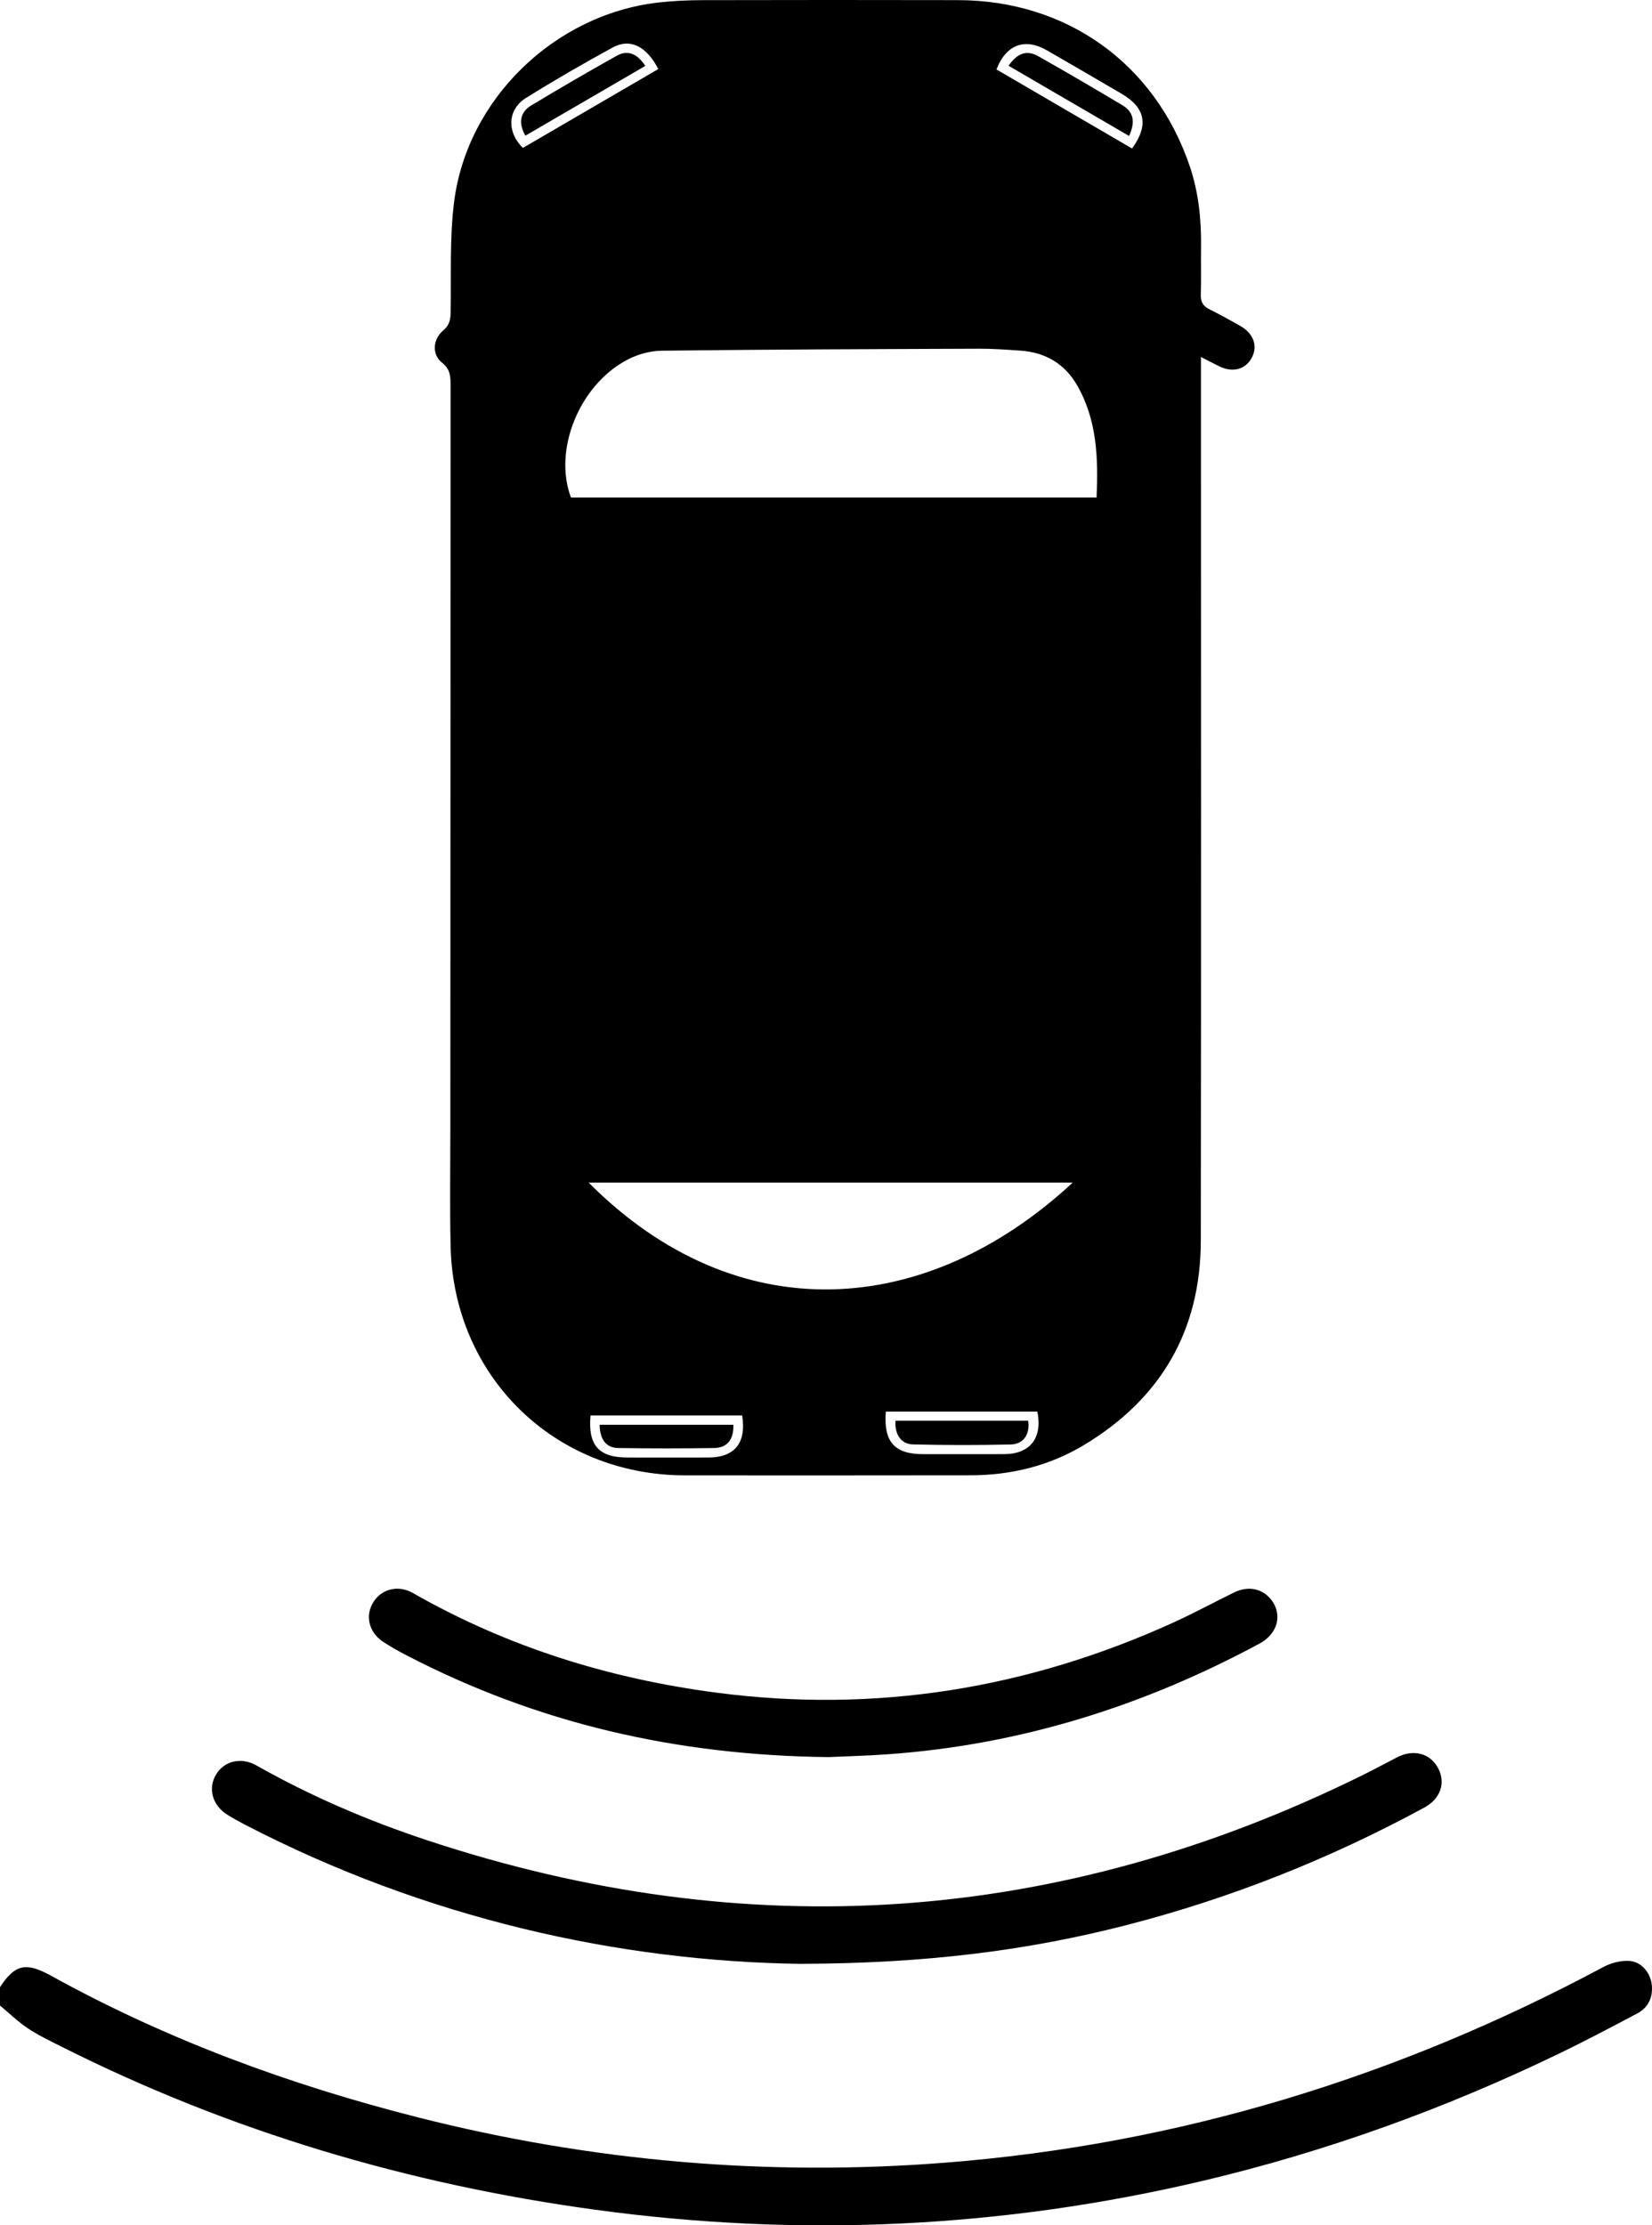
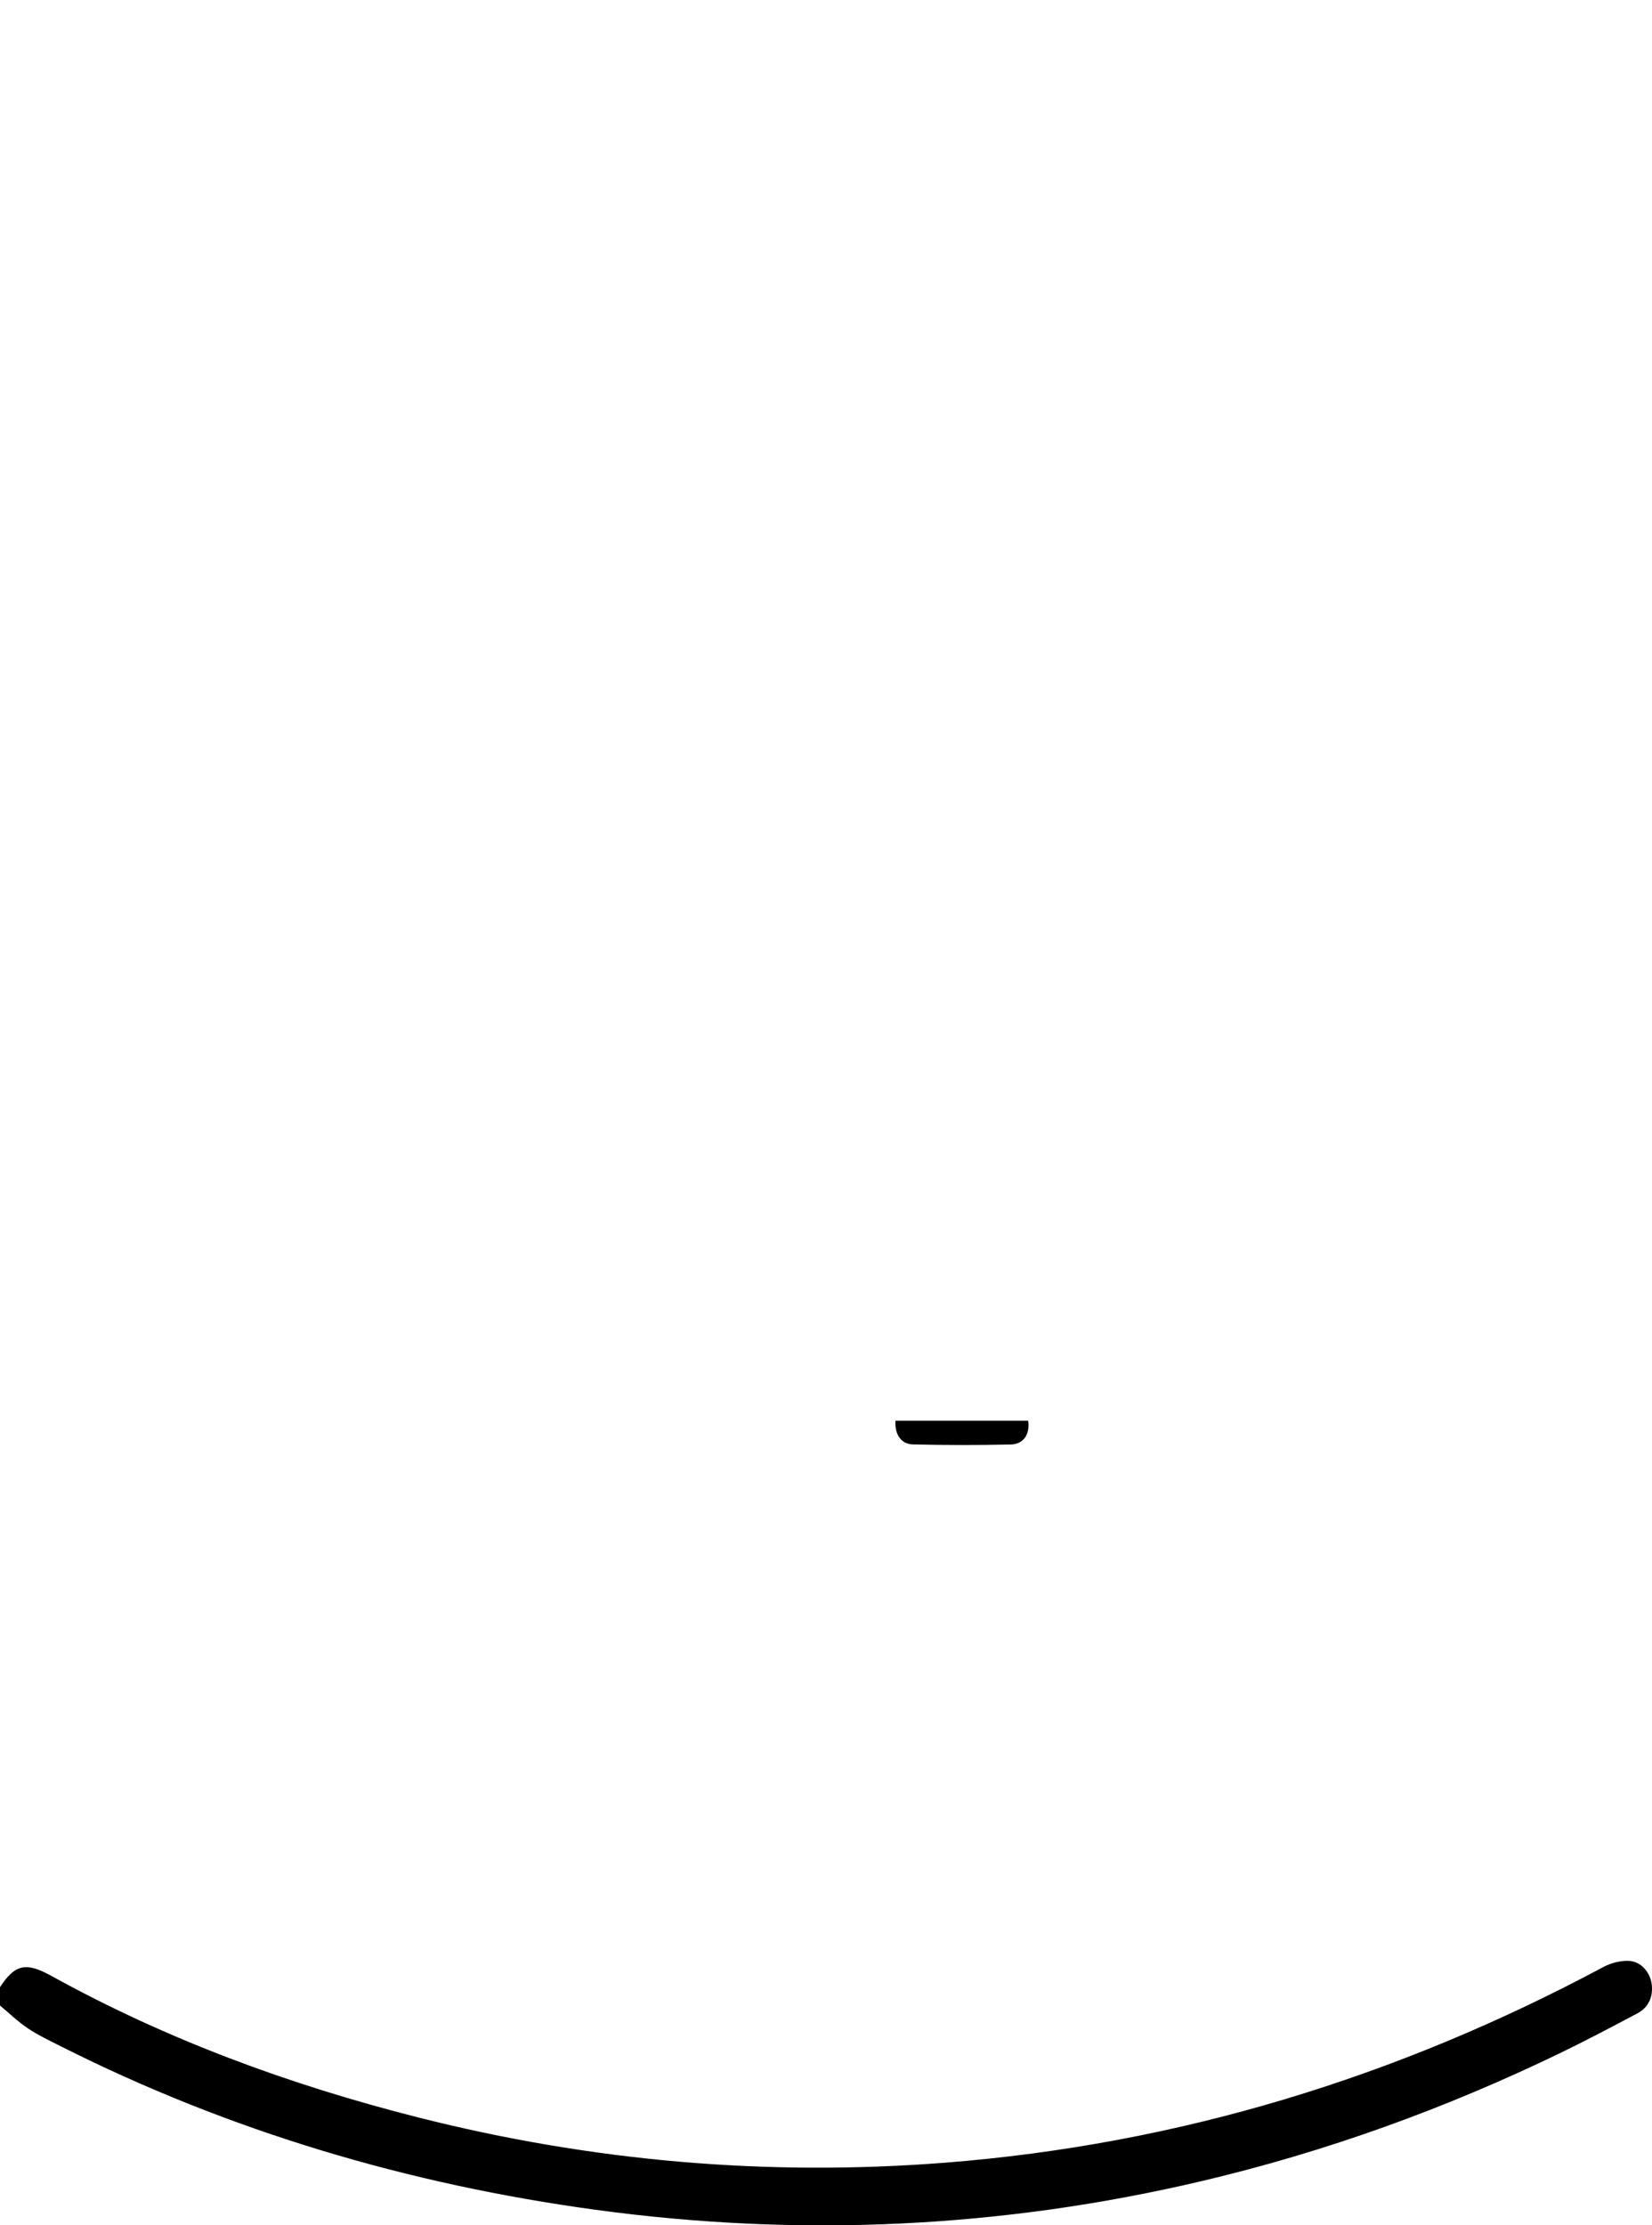
<svg xmlns="http://www.w3.org/2000/svg" id="a" viewBox="0 0 662.33 892.14">
  <path d="m0,796.68c6.03-9.23,10.44-10.14,20.54-4.55,46.39,25.63,95.7,43.73,146.95,56.73,69.41,17.6,139.87,23.77,211.27,18.2,93.6-7.31,181.42-34.24,264.09-78.47,3.05-1.63,6.94-2.65,10.34-2.44,4.86.29,8.52,4.71,9.05,9.6.53,5.01-1.38,9.11-5.88,11.49-10.25,5.43-20.51,10.86-30.95,15.91-45.93,22.19-93.62,39.47-143.29,51.2-80.41,18.98-161.55,22.73-243.39,11.57-75.03-10.23-146.7-31.45-214.42-65.57-4.5-2.27-9.08-4.45-13.25-7.24-3.94-2.64-7.39-6.02-11.06-9.07,0-2.44,0-4.89,0-7.33Z" />
-   <path d="m481.49,143.14v6.05c0,116.09.11,232.18-.06,348.26-.05,35.94-16.02,63.32-46.75,81.83-13.89,8.37-29.26,12.16-45.48,12.18-38.19.06-76.37.05-114.56.03-52.29-.04-92.83-39.58-93.98-91.86-.34-15.57-.11-31.16-.1-46.74.02-99.44.04-198.88.09-298.31,0-3.54-.04-6.54-3.44-9.19-4.1-3.2-3.72-9.35.45-12.86,2.43-2.05,2.96-4.21,3.01-7.12.28-14.8-.45-29.74,1.38-44.35C187.21,39.79,222.25,5.92,263.63,1.05c5.9-.69,11.88-.97,17.82-.99,34.22-.08,68.43-.08,102.65-.01,43.53.08,78.87,25.37,92.85,66.43,3.58,10.52,4.72,21.43,4.58,32.51-.09,6.41.09,12.83-.1,19.24-.08,2.85.96,4.52,3.45,5.76,4.23,2.12,8.38,4.4,12.49,6.75,5.26,3,6.98,8.04,4.5,12.69-2.51,4.7-7.64,6.07-13.01,3.45-2.16-1.06-4.29-2.19-7.35-3.75Zm-41.84,56.32c.68-15.65.24-30.95-7.77-44.93-5.01-8.74-12.8-13.29-22.81-13.96-5.48-.37-10.98-.79-16.47-.77-42.45.16-84.9.3-127.34.8-4.66.05-9.72,1.49-13.86,3.68-19.13,10.1-29.67,36.09-22.49,55.18h210.74Zm-9.58,274.67h-194.06c59.41,59.62,135.24,54.51,194.06,0Zm23.8-414.6c6.77-9.3,5.36-16.36-4.14-21.91-10.02-5.85-20.02-11.72-30.09-17.49-8.79-5.04-16.3-2.24-20.13,7.71,18.09,10.54,36.24,21.12,54.36,31.69Zm-189.95-31.84c-4.67-9.16-11.31-12.46-18.28-8.65-11.78,6.43-23.41,13.15-34.79,20.25-7.41,4.62-7.74,13.67-1.21,20.01,17.98-10.47,36.01-20.96,54.28-31.61Zm91.23,538.24c-.97,12.16,3.52,17.07,15.01,17.06,10.82,0,21.64.03,32.46-.01,10.35-.04,15.42-6.46,13.28-17.05h-60.75Zm-57.6,1.54h-60.79c-1.09,11.96,3.3,16.86,14.81,16.87,10.82.01,21.63.04,32.45,0,10.55-.04,15.29-5.85,13.53-16.87Z" />
-   <path d="m321.49,787.34c-73.46-.96-150.79-18.24-223.23-55.78-2.44-1.26-4.85-2.59-7.17-4.06-6.03-3.82-7.83-10.6-4.4-16.2,3.28-5.35,10.04-6.95,16.07-3.54,21.74,12.3,44.6,22.1,68.24,29.94,128.6,42.64,253.71,34.01,375.23-25.99,4.65-2.3,9.22-4.76,13.83-7.15,6.65-3.45,13.36-1.69,16.54,4.36,3.09,5.87.97,12.22-5.58,15.77-37.87,20.54-77.62,36.36-119.36,47.1-40.13,10.33-80.93,15.35-130.17,15.53Z" />
-   <path d="m332.35,704.44c-61.48-.65-117.13-13.69-169.33-40.79-3.25-1.69-6.47-3.47-9.51-5.5-5.72-3.8-7.22-10.6-3.73-15.99,3.39-5.24,9.99-6.79,15.74-3.51,37.91,21.65,78.77,34.35,121.91,39.98,63.74,8.33,124.74-1.62,183.12-28.19,8.19-3.73,16.11-8.03,24.2-11.99,5.19-2.54,10.39-1.8,13.97,1.82,3.6,3.64,4.57,9.05,1.87,13.47-1.2,1.98-3.12,3.84-5.16,4.94-46.66,25.23-96.24,40.82-149.31,44.62-8.83.63-17.69.85-23.76,1.13Z" />
-   <path d="m452.68,54.51c-16.29-9.48-32.29-18.8-48.33-28.15,3.54-5.11,7.34-6.42,11.94-3.81,11.28,6.38,22.48,12.93,33.61,19.58,4.57,2.73,5.4,6.59,2.78,12.37Z" />
-   <path d="m210.63,54.4c-2.85-4.99-2.19-9.38,2.31-12.1,11.36-6.85,22.84-13.52,34.42-20,4.28-2.39,8.21-.77,11.35,4.13-16.04,9.33-32.06,18.65-48.09,27.97Z" />
+   <path d="m321.49,787.34Z" />
  <path d="m359.02,569.58h53.21c.77,5.38-1.81,9.42-7,9.53-13.08.3-26.17.29-39.25-.03-4.77-.12-7.34-4.15-6.96-9.5Z" />
-   <path d="m294.03,571.18c.2,5.88-2.39,9.26-7.72,9.35-12.8.2-25.62.19-38.42,0-4.88-.07-7.35-3.4-7.49-9.34h53.63Z" />
</svg>